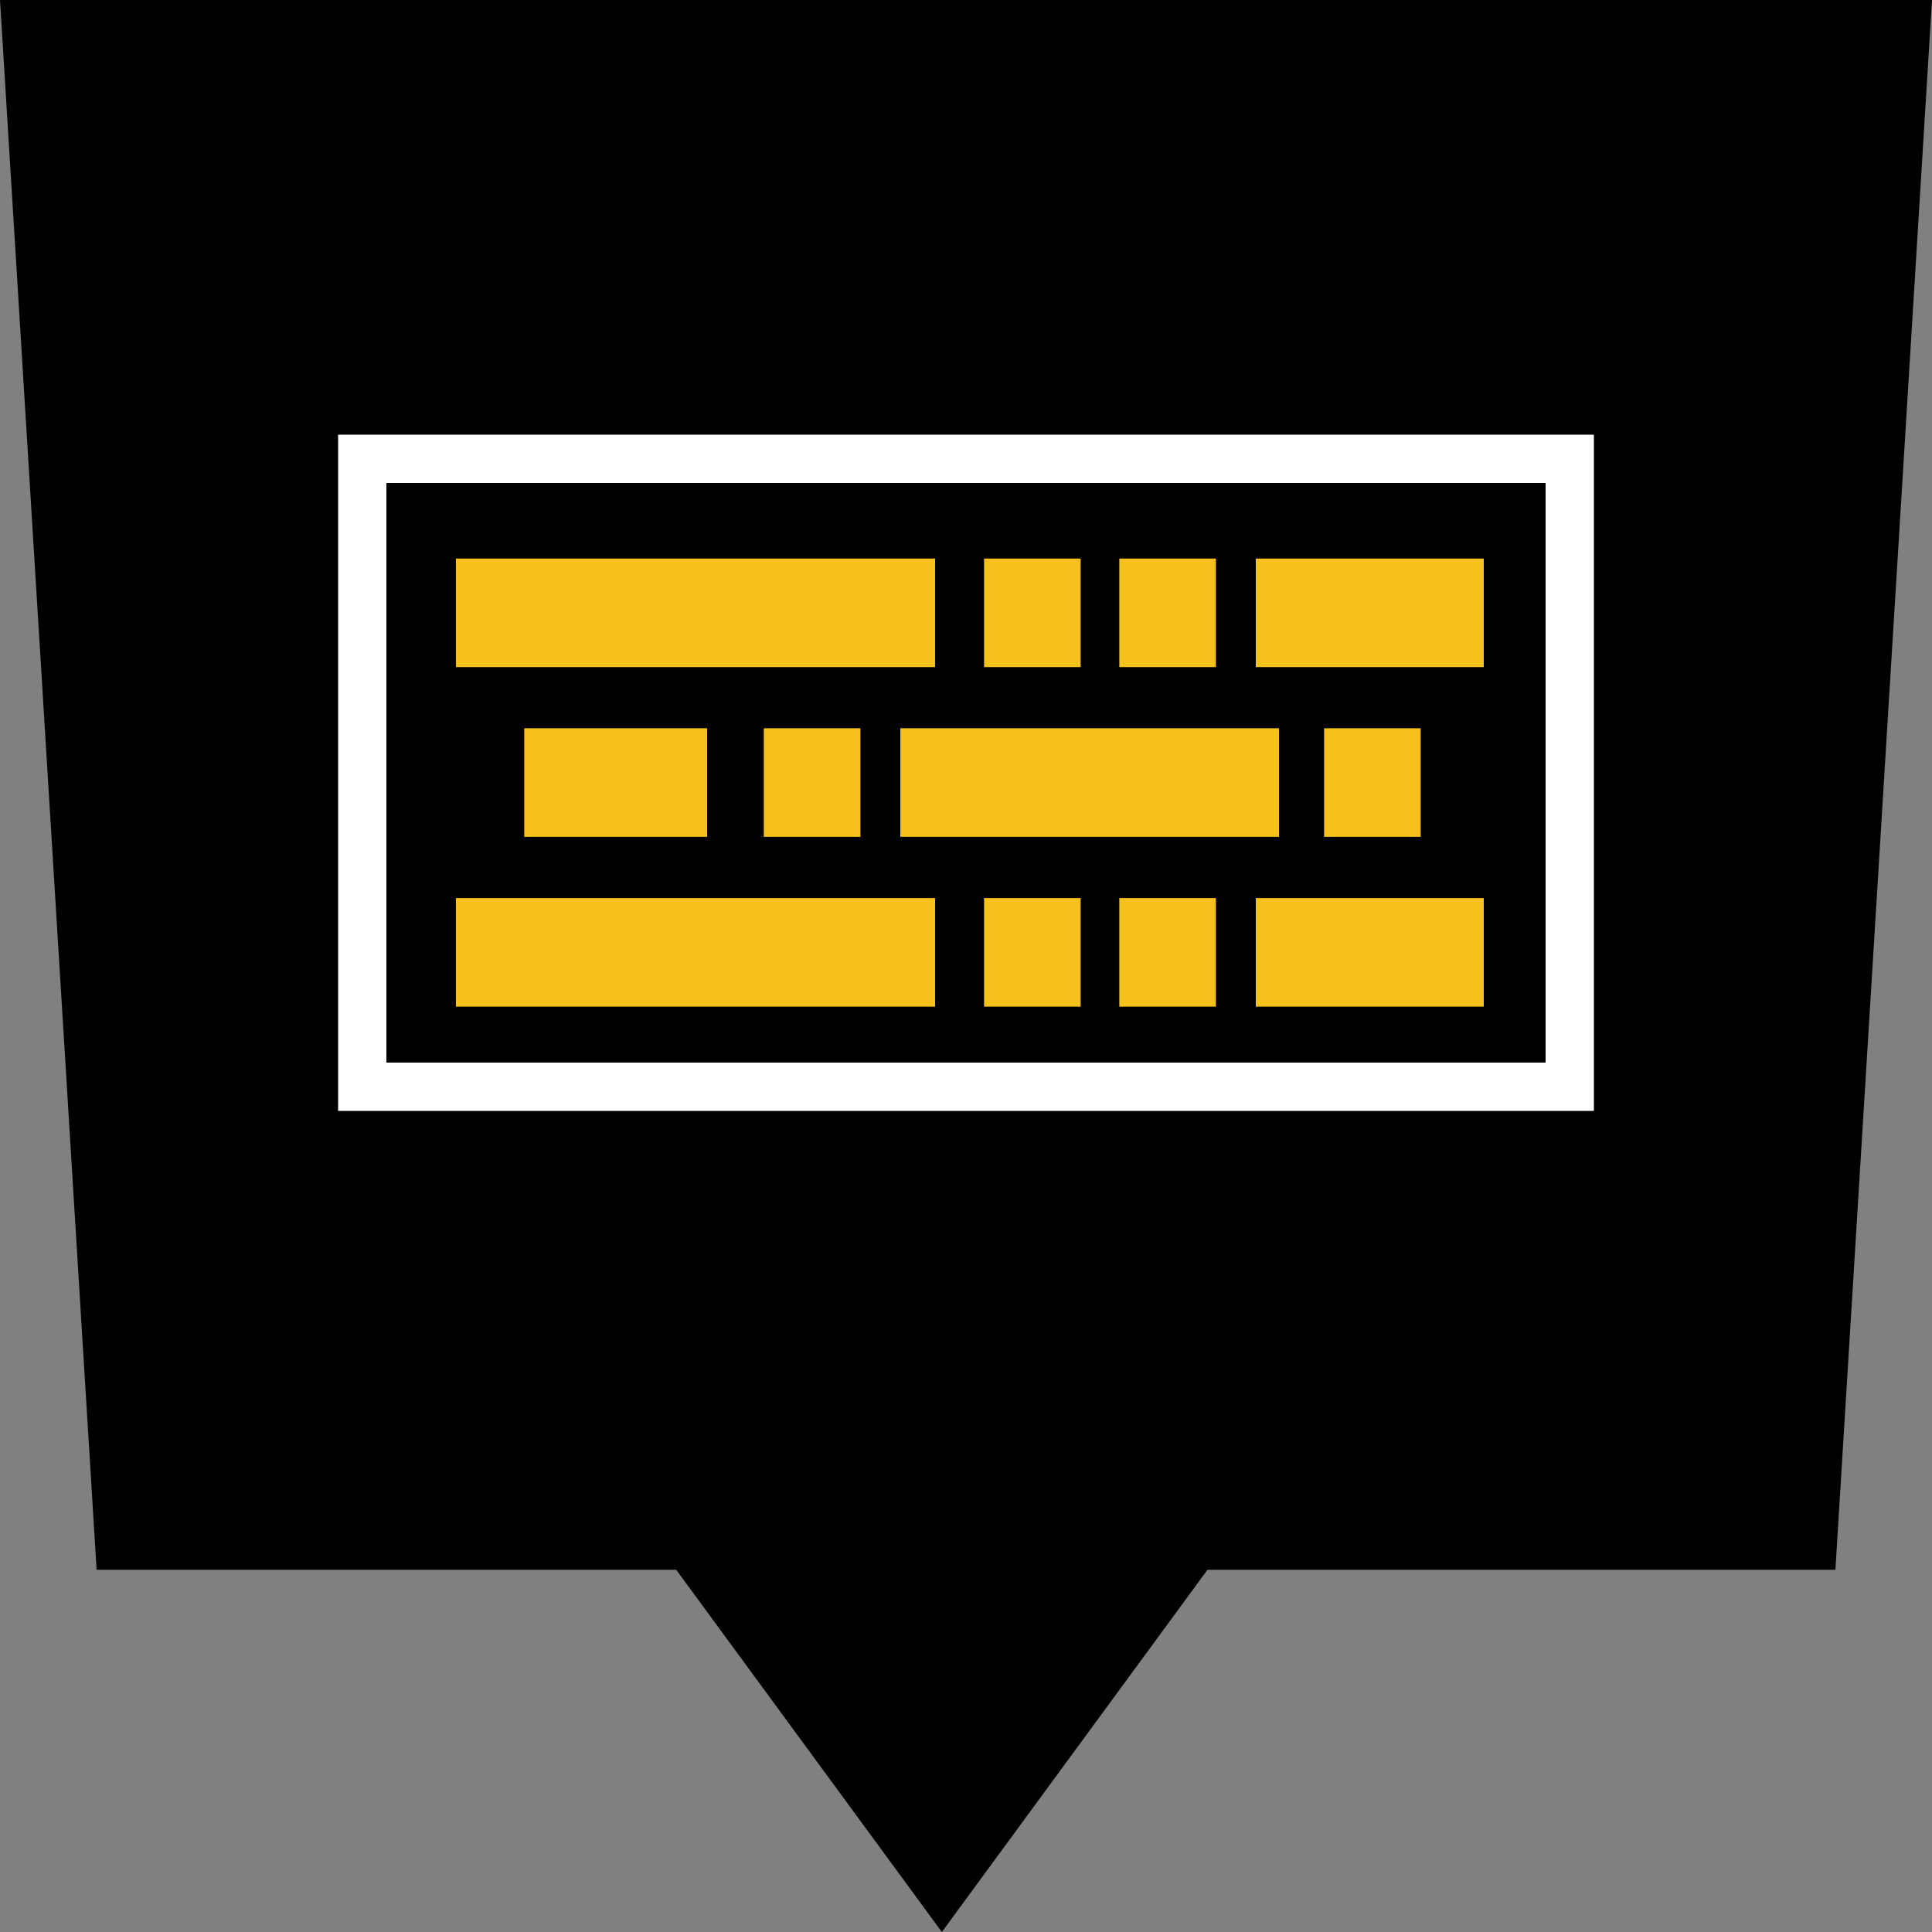
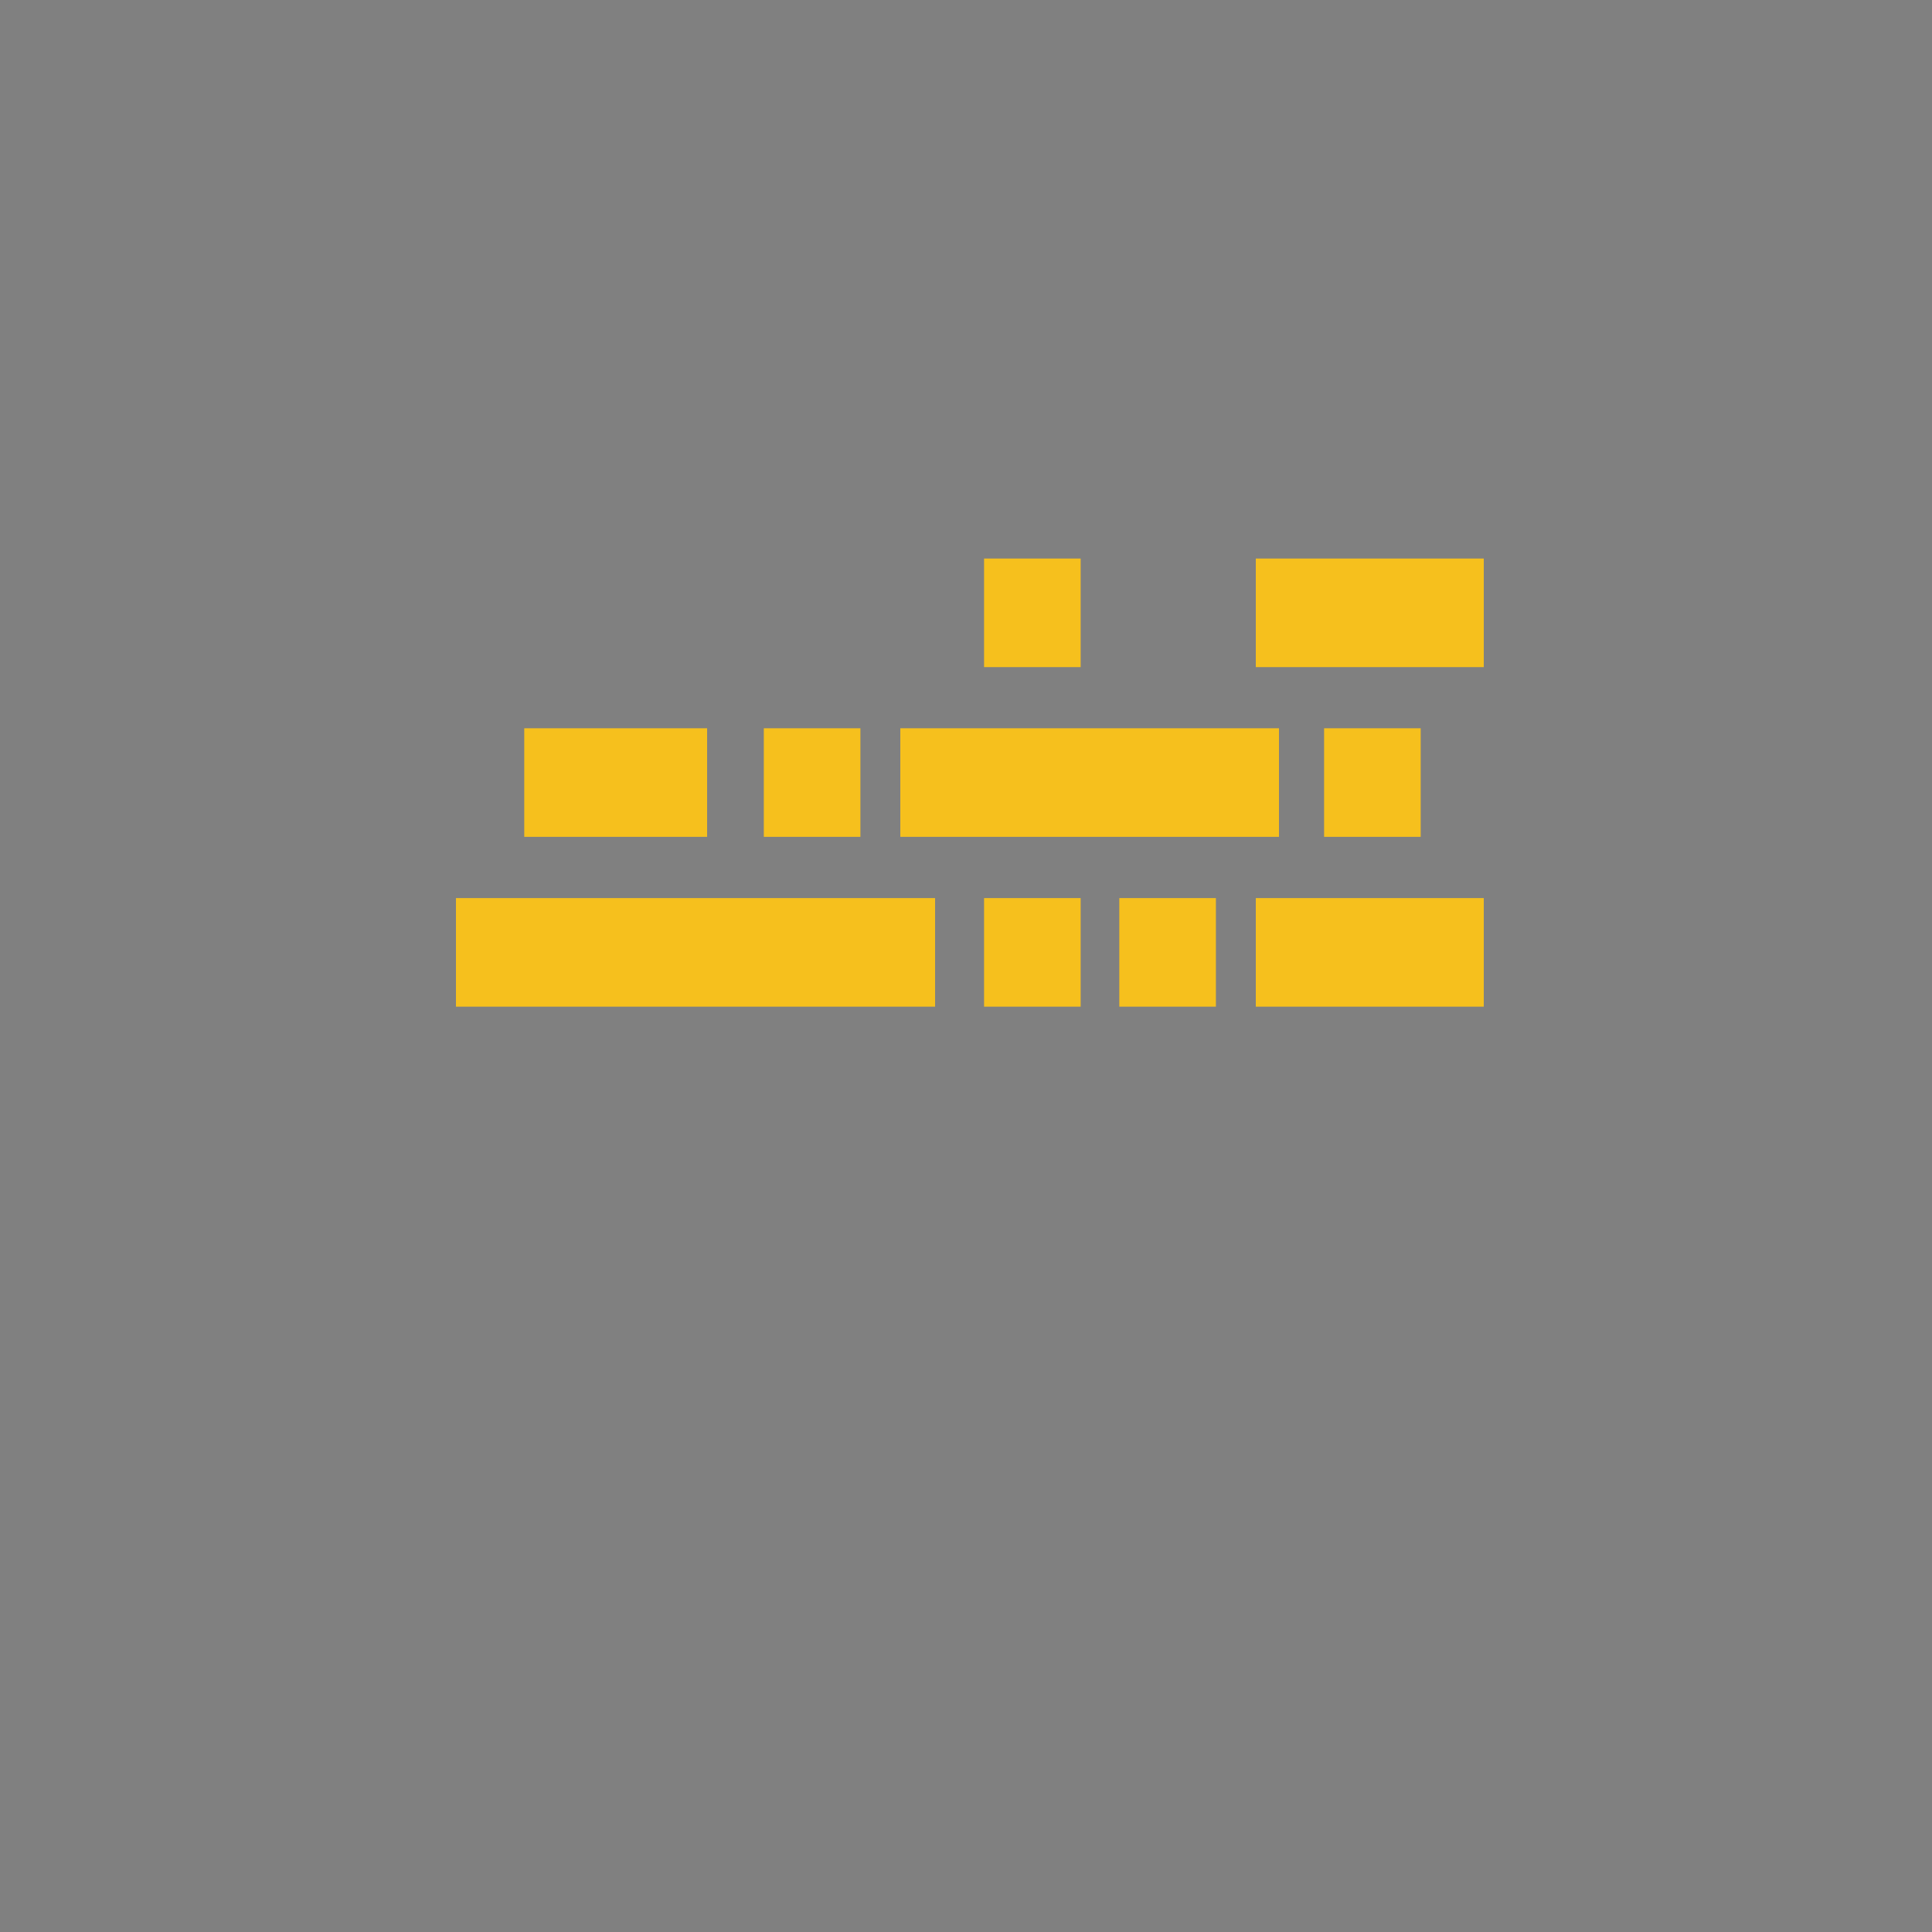
<svg xmlns="http://www.w3.org/2000/svg" width="20" height="20" viewBox="0 0 20 20">
  <rect x="0" y="0" width="20" height="20" fill="#808080" stroke="none" />
  <g fill="none" fill-rule="evenodd">
-     <polygon fill="#000000" points="0 0 20 0 19 16.25 12.5 16.25 9.75 20 7 16.25 1 16.25" />
    <g transform="translate(4 5)">
      <g fill="#F6C01D" fill-rule="nonzero" transform="translate(.667 .75)">
-         <rect width="4.96" height="1.124" x=".053" y=".032" />
        <rect width="1" height="1.124" x="5.52" y=".032" />
        <rect width="1" height="1.124" x="9.04" y="1.789" />
-         <rect width="1" height="1.124" x="6.92" y=".032" />
        <rect width="1" height="1.124" x="3.24" y="1.789" />
        <rect width="2.36" height="1.124" x="8.333" y=".032" />
        <rect width="1.893" height="1.124" x=".76" y="1.789" />
        <rect width="3.92" height="1.124" x="4.653" y="1.789" />
        <rect width="4.96" height="1.124" x=".053" y="3.547" />
        <rect width="1" height="1.124" x="5.52" y="3.547" />
        <rect width="1" height="1.124" x="6.92" y="3.547" />
        <rect width="2.36" height="1.124" x="8.333" y="3.547" />
      </g>
-       <rect width="12.5" height="6.5" x="-.25" y="-.25" stroke="#FFFFFF" stroke-width=".5" />
    </g>
  </g>
</svg>